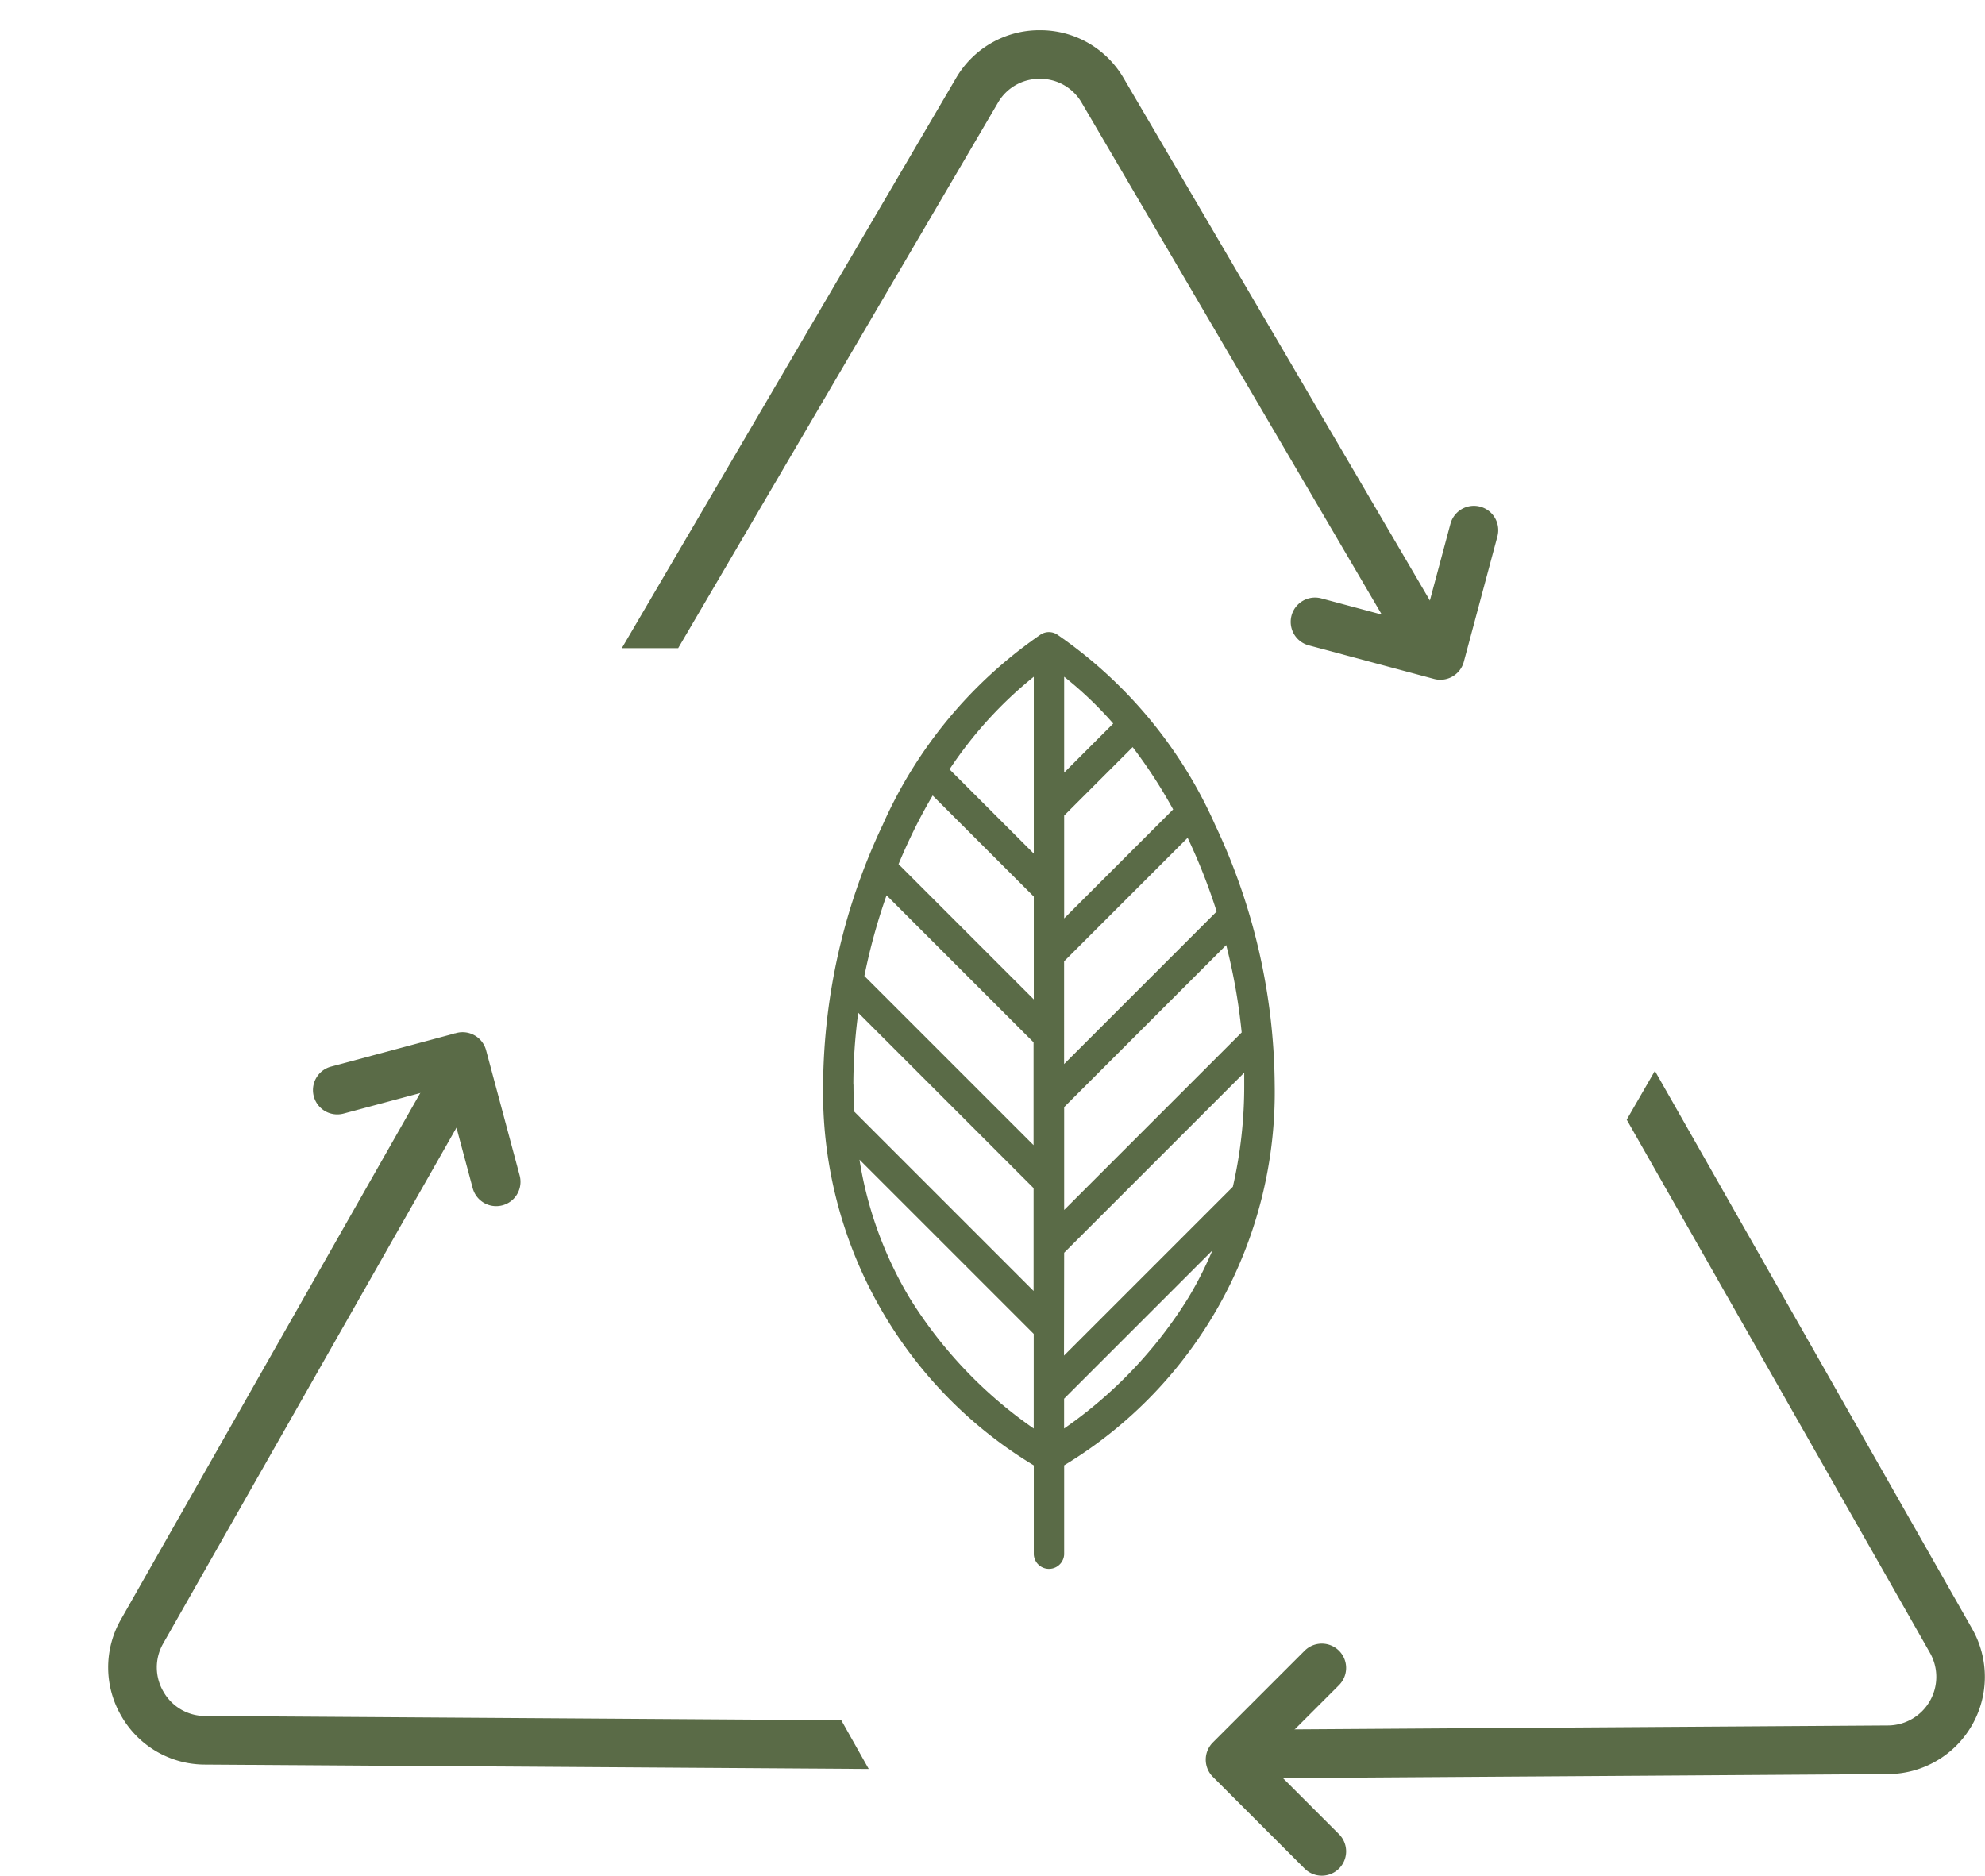
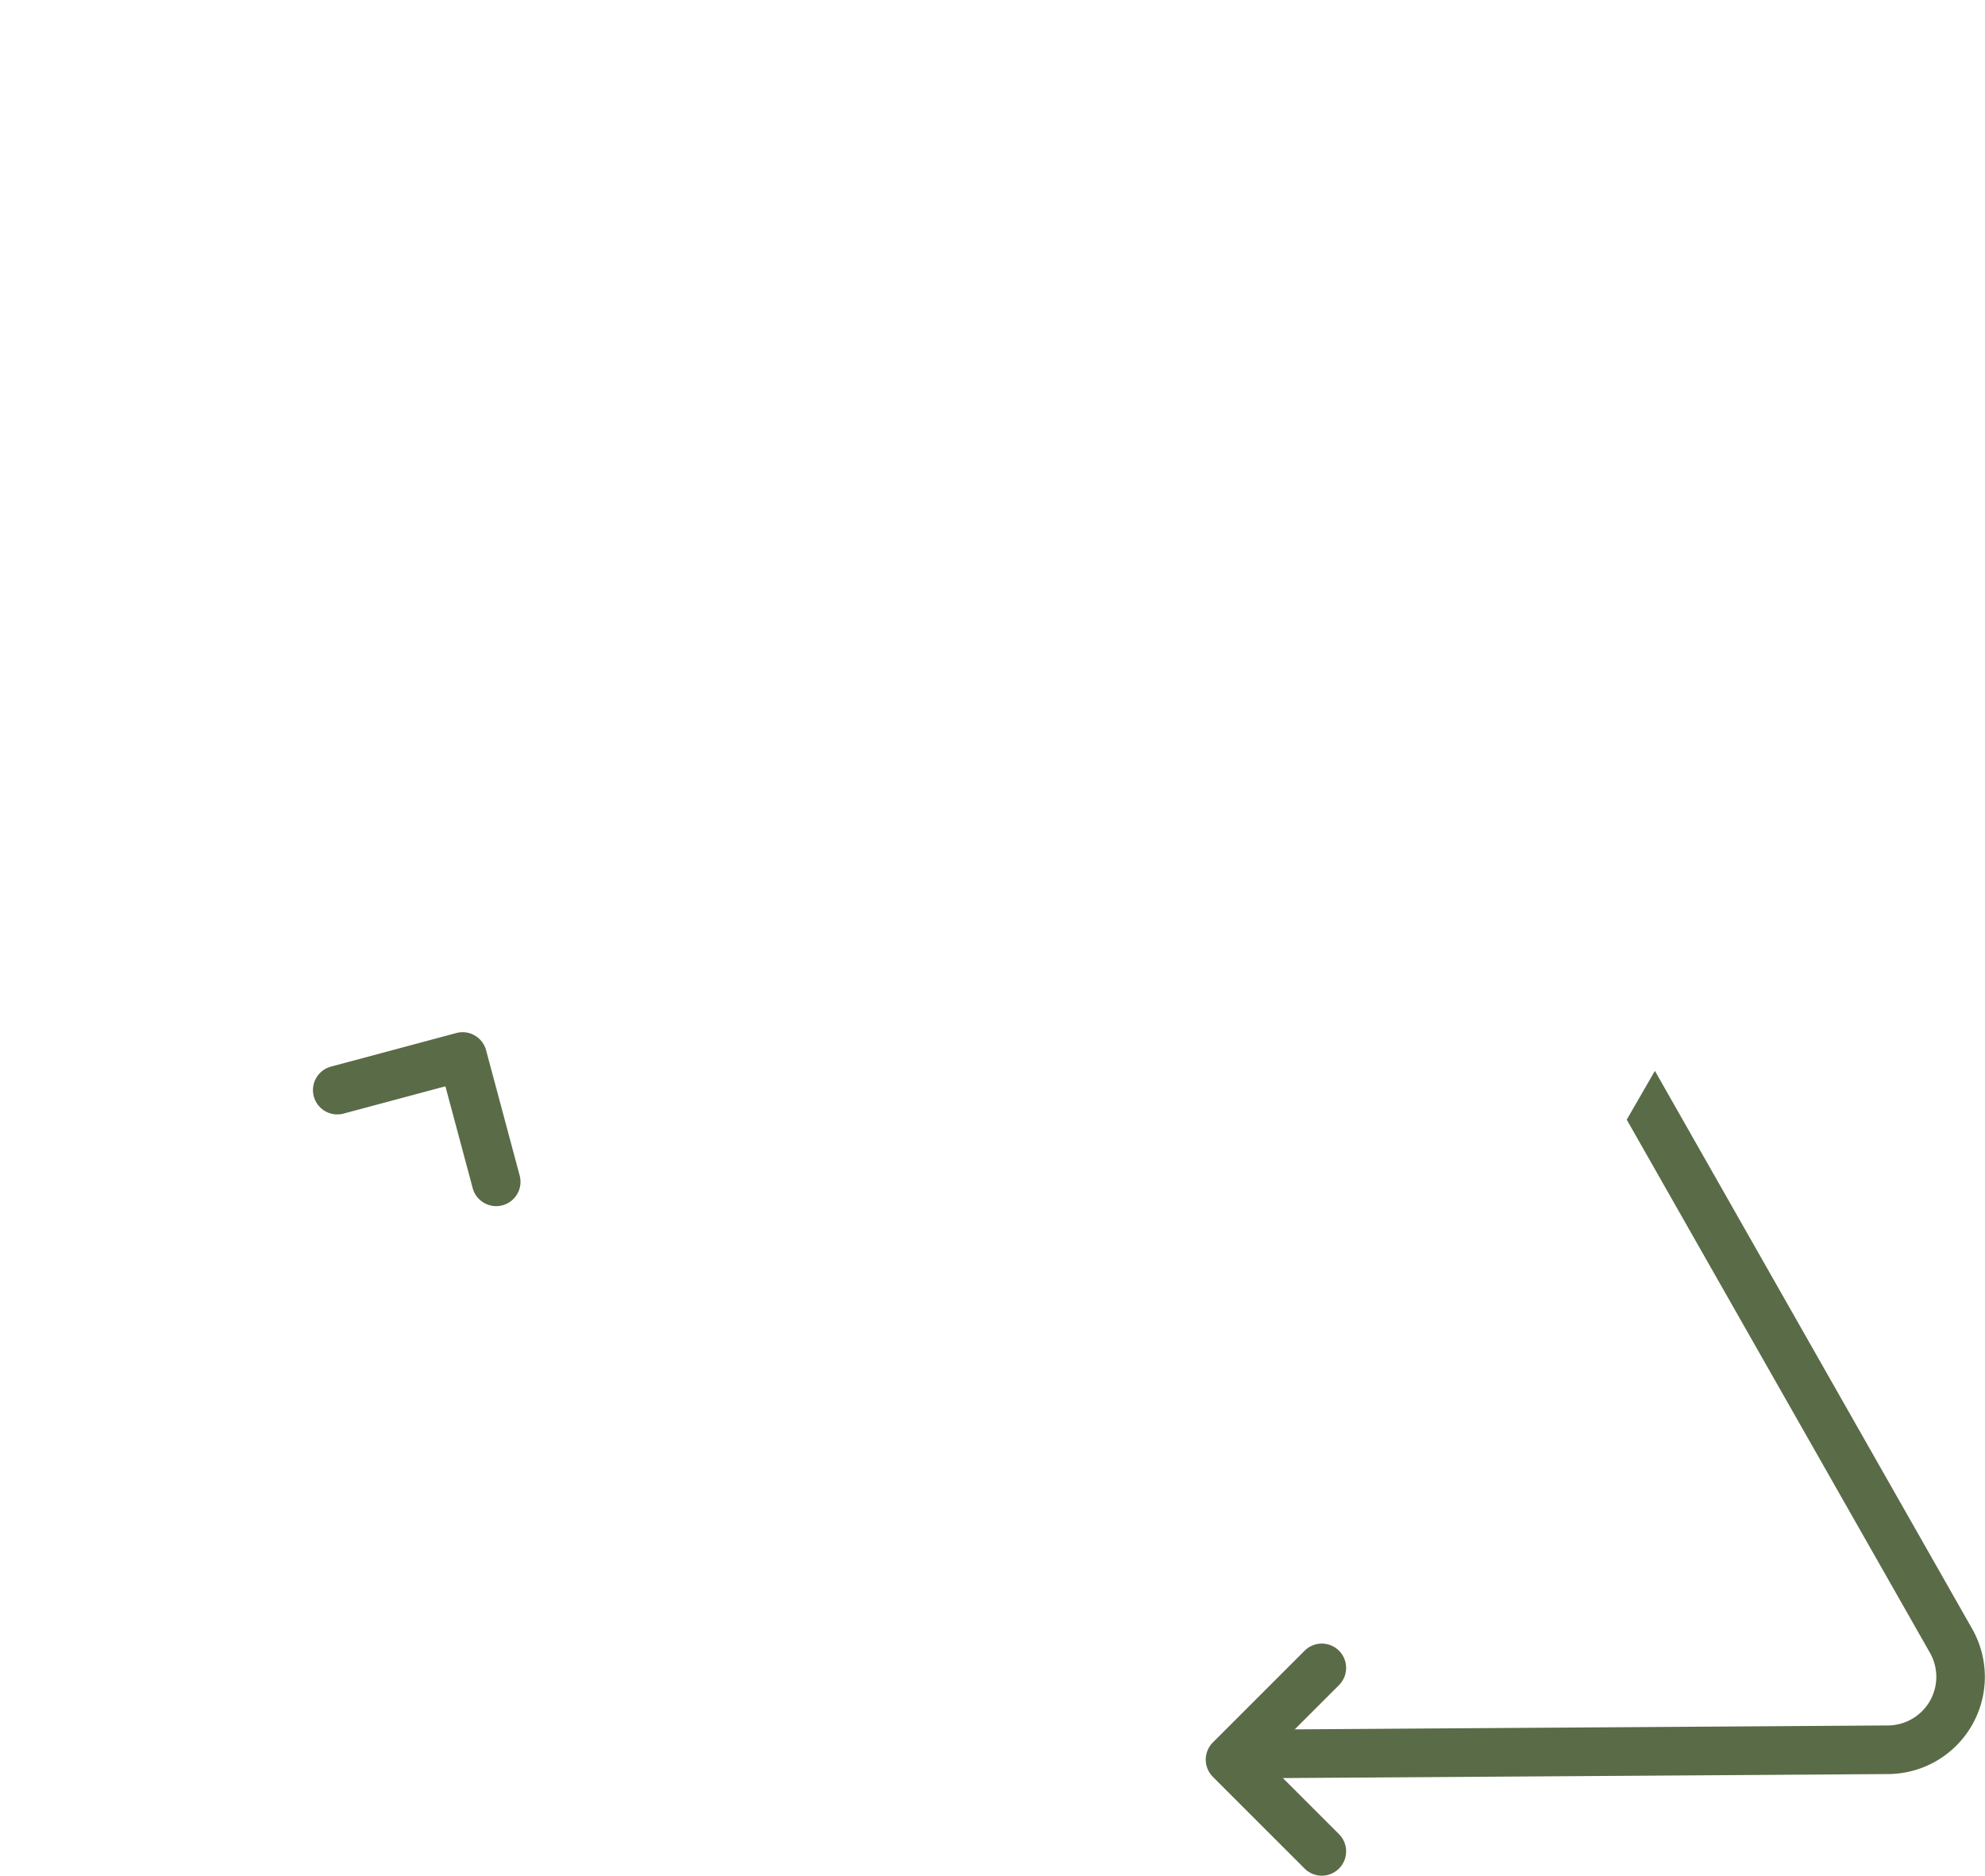
<svg xmlns="http://www.w3.org/2000/svg" width="61.246" height="57.878" viewBox="0 0 61.246 57.878">
  <defs>
    <clipPath id="a">
-       <path d="M13,0H28L41,20H0Z" transform="translate(5354 1860)" fill="#fff" stroke="#707070" stroke-width="1" />
+       <path d="M13,0H28H0Z" transform="translate(5354 1860)" fill="#fff" stroke="#707070" stroke-width="1" />
    </clipPath>
    <clipPath id="b">
-       <path d="M0,0,12.852-1.12,27,24H0Z" transform="translate(5354 1936)" fill="#fff" stroke="#707070" stroke-width="1" />
-     </clipPath>
+       </clipPath>
  </defs>
  <g transform="translate(-5341.917 -1860)">
-     <path d="M133.933,13.965a19.059,19.059,0,0,0-1.838-8.016A14.019,14.019,0,0,0,127.22.075a.469.469,0,0,0-.507,0,14.018,14.018,0,0,0-4.875,5.874A19.058,19.058,0,0,0,120,13.965a13.45,13.45,0,0,0,6.5,11.748v2.747a.469.469,0,0,0,.937,0V25.712A13.45,13.45,0,0,0,133.933,13.965Zm-13,0a16.751,16.751,0,0,1,.151-2.217l5.41,5.41v3.173l-5.537-5.537C120.946,14.52,120.937,14.244,120.937,13.965Zm1.021-5.845,4.539,4.539v3.173l-5.22-5.22A18.523,18.523,0,0,1,121.958,8.12ZM130.8,5.473l-.008.007-3.355,3.355V5.662l2.113-2.113A15.348,15.348,0,0,1,130.8,5.473Zm2.117,6.879-5.48,5.48V14.658l5-5A18.1,18.1,0,0,1,132.914,12.352Zm-5.48,6.8,5.556-5.556c0,.121,0,.243,0,.364a13.882,13.882,0,0,1-.351,3.156l-5.21,5.21Zm4.708-10.531-.01.009-4.7,4.7V10.16l3.812-3.812v0A17.967,17.967,0,0,1,132.143,8.626Zm-3.193-5.8-1.515,1.515V1.378A11.489,11.489,0,0,1,128.95,2.821ZM126.5,1.378V6.835l-2.6-2.6A12.608,12.608,0,0,1,126.5,1.378ZM123.38,5.043,126.5,8.161v3.173l-4.173-4.173q.17-.41.36-.81Q123.007,5.672,123.38,5.043Zm-.717,15.495a11.95,11.95,0,0,1-1.541-4.258l5.376,5.376v2.92A13.66,13.66,0,0,1,122.663,20.538Zm4.772,4.038v-.92l4.576-4.576a11.554,11.554,0,0,1-.741,1.459A13.66,13.66,0,0,1,127.435,24.576Z" transform="translate(5247.314 1879.505)" fill="#5a6b47" />
    <g clip-path="url(#a)">
      <path d="M34,4.432a1.475,1.475,0,0,0-1.294.741L3.942,54.241A1.5,1.5,0,0,0,5.236,56.5H62.764a1.5,1.5,0,0,0,1.294-2.259L35.294,5.174A1.475,1.475,0,0,0,34,4.432m0-1.5a2.973,2.973,0,0,1,2.588,1.483L65.352,53.483A3,3,0,0,1,62.764,58H5.236a3,3,0,0,1-2.588-4.517L31.412,4.415A2.973,2.973,0,0,1,34,2.932Z" transform="translate(5340 1858)" fill="#5a6b47" />
    </g>
-     <path d="M5348.649,1916.578a.748.748,0,0,1-.53-.22l-2.83-2.83a.75.75,0,1,1,1.061-1.061l2.3,2.3,2.3-2.3a.75.75,0,0,1,1.061,1.061l-2.83,2.83A.748.748,0,0,1,5348.649,1916.578Z" transform="translate(-203.623 2895.395) rotate(-30)" fill="#5a6b47" />
    <g transform="translate(-29 12)">
      <path d="M42.062,55.171l18.925-.125A1.5,1.5,0,0,0,62.28,52.8L52.927,36.353l.869-1.506,9.788,17.216A3,3,0,0,1,61,56.546l-19.8.131Z" transform="translate(5368.182 1846.198)" fill="#5a6b47" />
      <path d="M5348.649,1916.578a.748.748,0,0,1-.53-.22l-2.83-2.83a.75.75,0,1,1,1.061-1.061l2.3,2.3,2.3-2.3a.75.75,0,0,1,1.061,1.061l-2.83,2.83A.748.748,0,0,1,5348.649,1916.578Z" transform="translate(7324.698 -3446.351) rotate(90)" fill="#5a6b47" />
    </g>
    <g transform="translate(-12.083 -45.066)">
      <path d="M5348.649,1916.578a.748.748,0,0,1-.53-.22l-2.83-2.83a.75.75,0,1,1,1.061-1.061l2.3,2.3,2.3-2.3a.75.75,0,0,1,1.061,1.061l-2.83,2.83A.748.748,0,0,1,5348.649,1916.578Z" transform="translate(9042.426 6271.149) rotate(-150)" fill="#5a6b47" />
      <g clip-path="url(#b)">
-         <path d="M34,4.432a1.475,1.475,0,0,0-1.294.741L3.942,54.241A1.5,1.5,0,0,0,5.236,56.5H62.764a1.5,1.5,0,0,0,1.294-2.259L35.294,5.174A1.475,1.475,0,0,0,34,4.432m0-1.5a2.973,2.973,0,0,1,2.588,1.483L65.352,53.483A3,3,0,0,1,62.764,58H5.236a3,3,0,0,1-2.588-4.517L31.412,4.415A2.973,2.973,0,0,1,34,2.932Z" transform="translate(5372.204 1988.928) rotate(-120)" fill="#5a6b47" />
-       </g>
+         </g>
    </g>
  </g>
</svg>